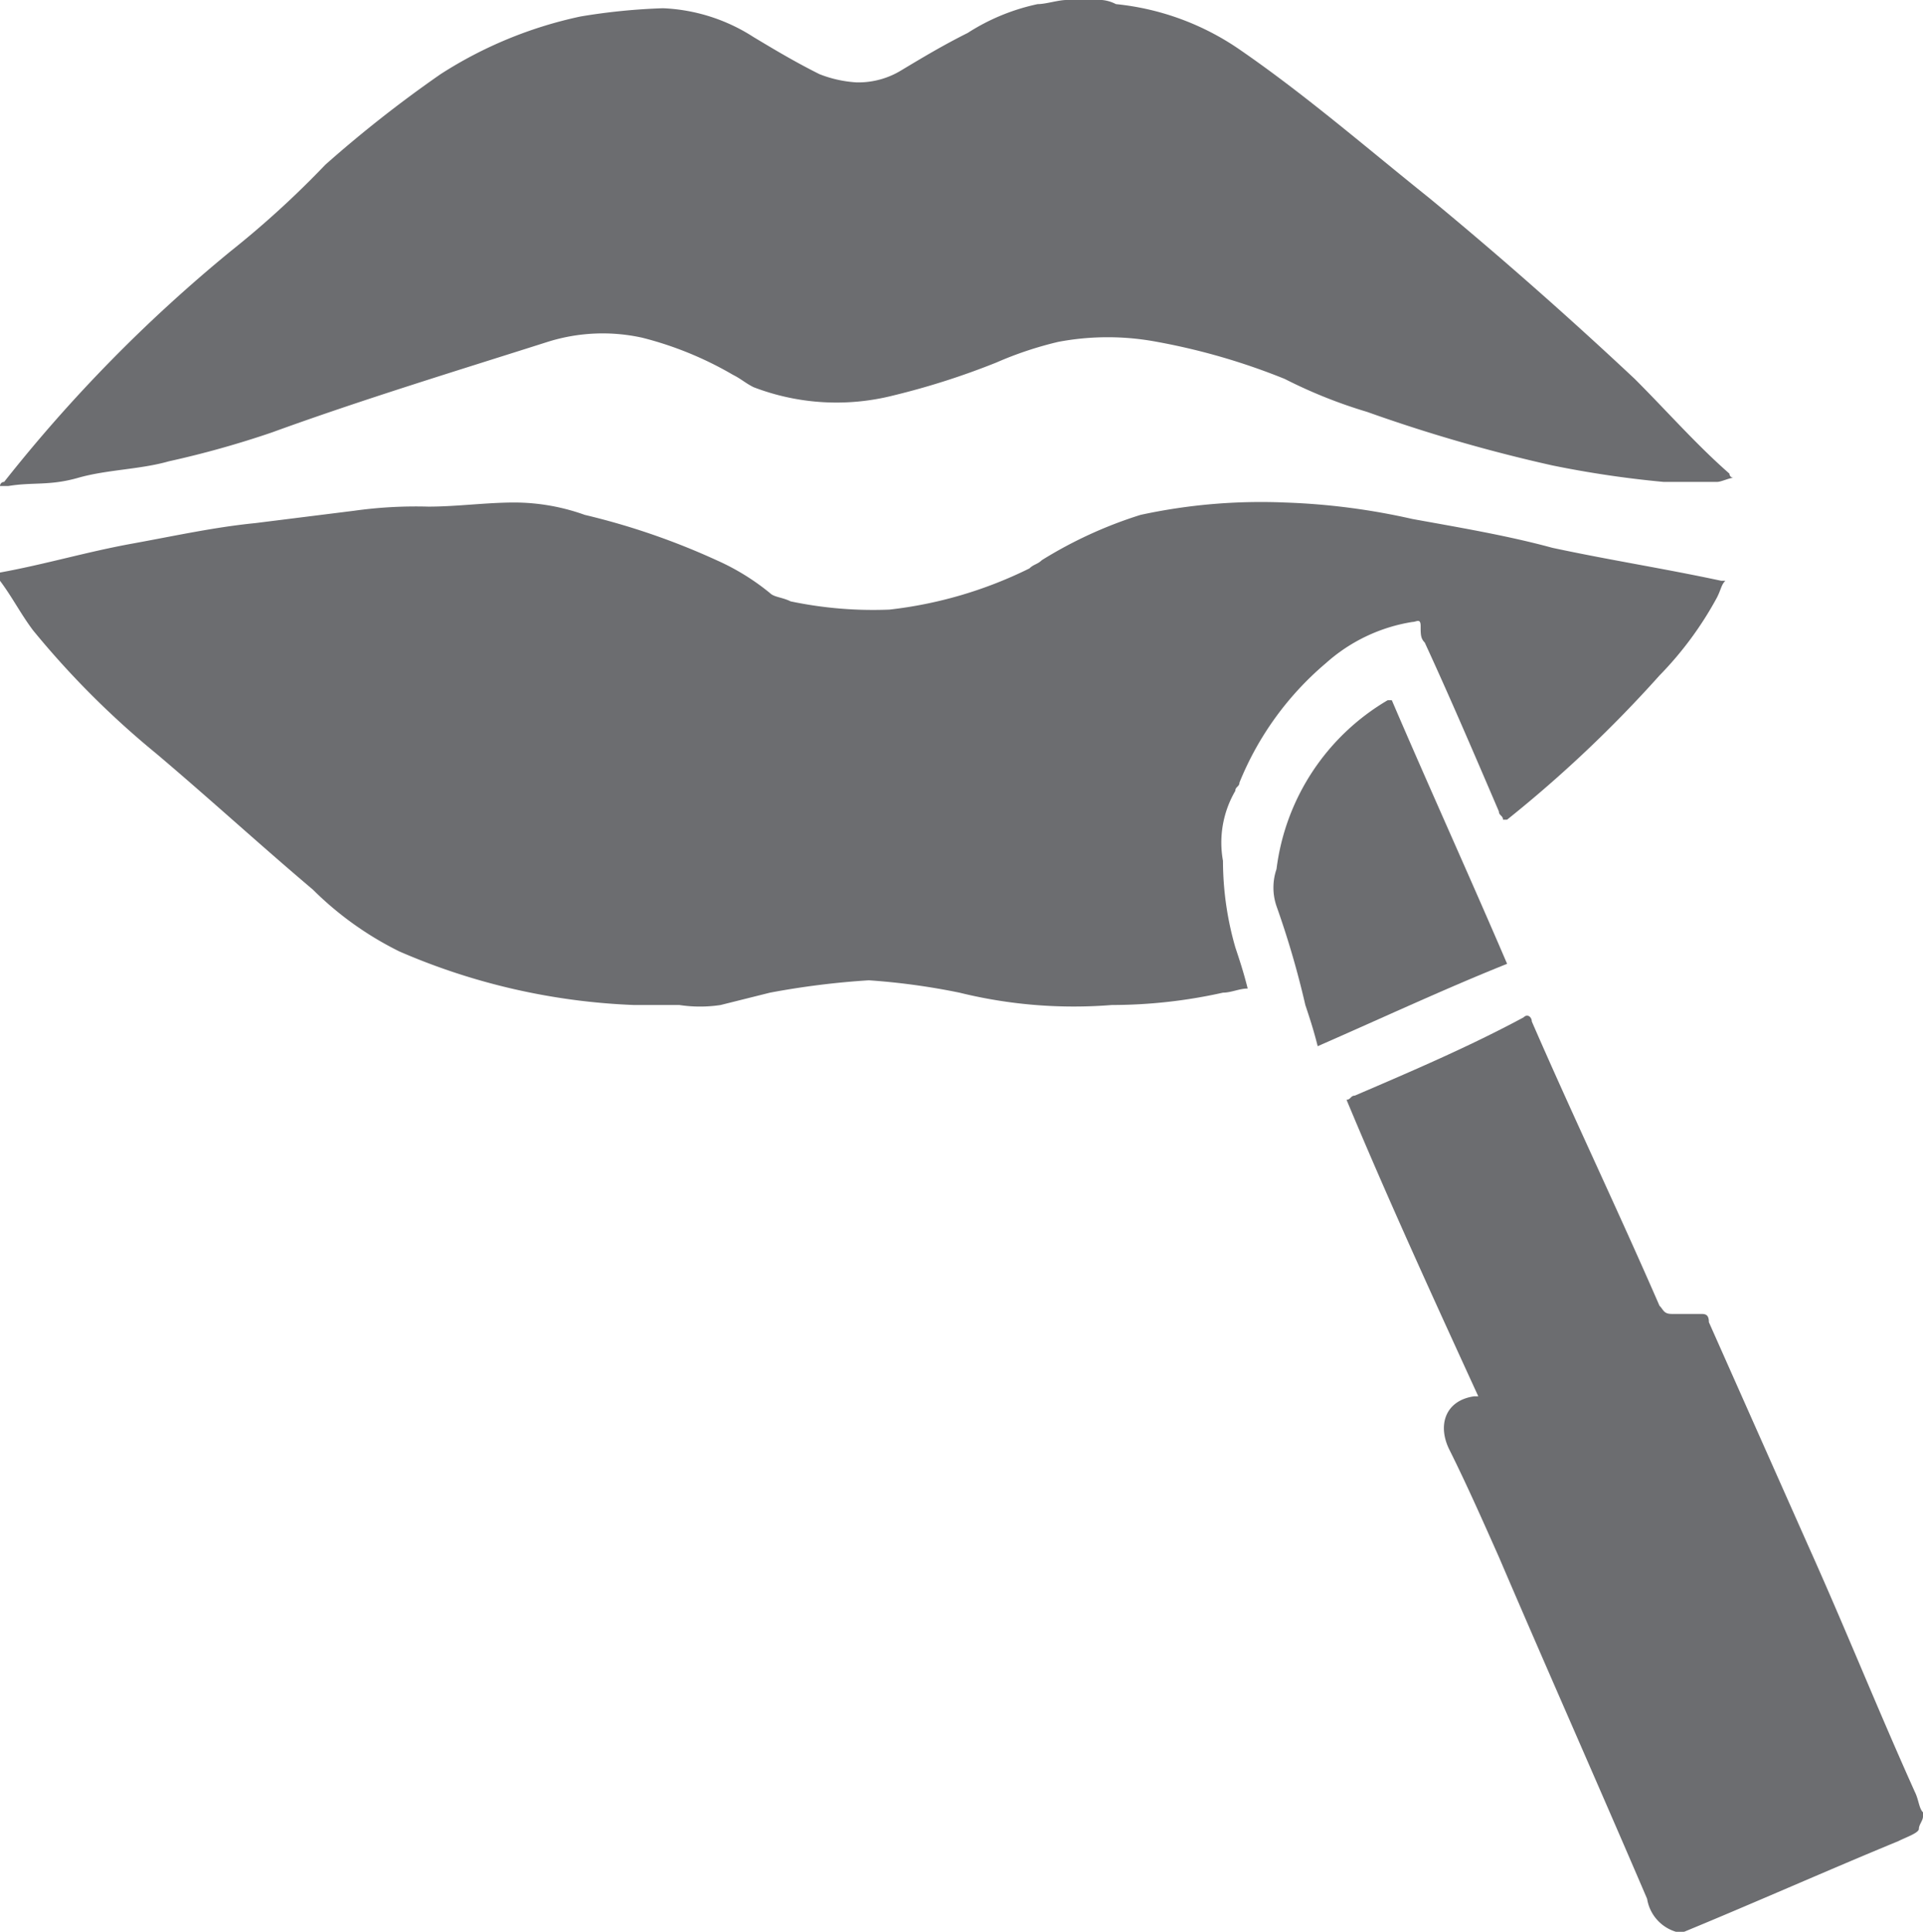
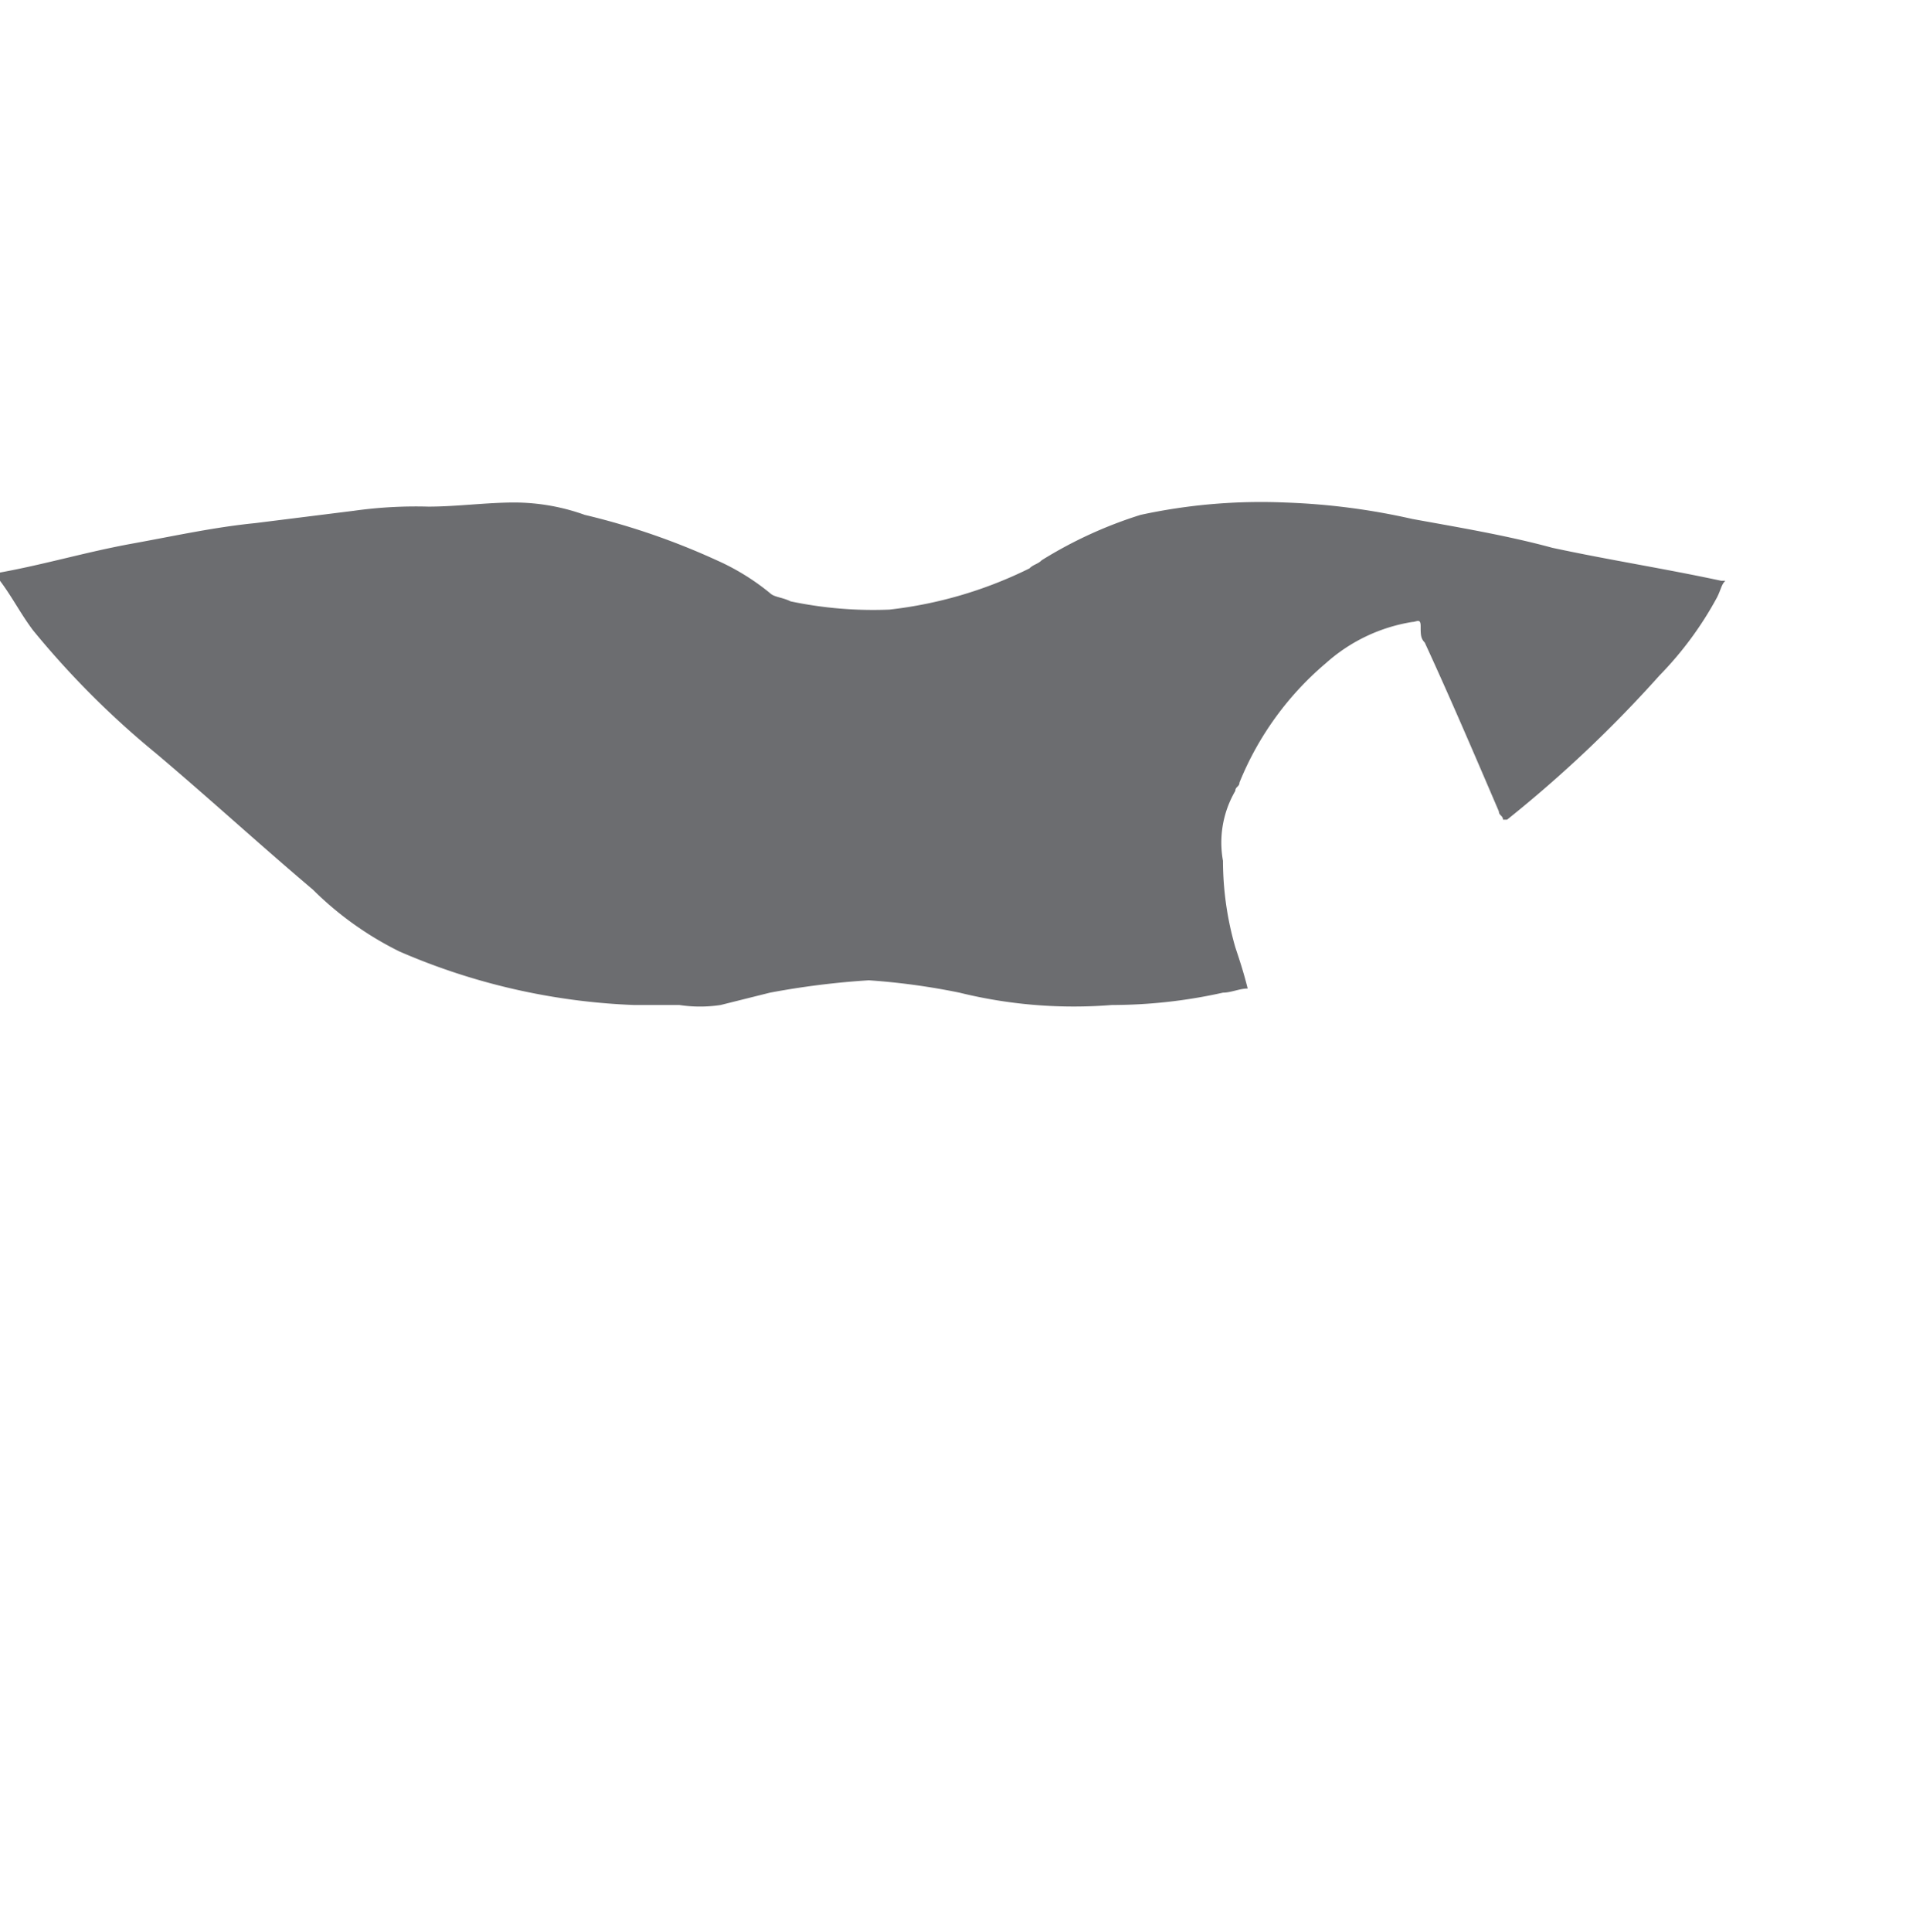
<svg xmlns="http://www.w3.org/2000/svg" viewBox="0 0 46.7 46.9">
  <defs>
    <style>.cls-1{fill:#6c6d70;}</style>
  </defs>
  <title>icon4</title>
  <g id="Layer_2" data-name="Layer 2">
    <g id="Layer_1-2" data-name="Layer 1">
      <path class="cls-1" d="M0,13.9c1.1-.2,2.1-.5,3.2-.7s2-.4,3-.5l2.4-.3a10.87,10.87,0,0,1,1.8-.1c.7,0,1.4-.1,2.1-.1a5.08,5.08,0,0,1,1.7.3,17.26,17.26,0,0,1,3.2,1.1,5.67,5.67,0,0,1,1.3.8c.1.1.3.1.5.2a9.74,9.74,0,0,0,2.4.2,10.24,10.24,0,0,0,3.4-1c.1-.1.2-.1.3-.2a10.44,10.44,0,0,1,2.4-1.1,13.82,13.82,0,0,1,3.5-.3,16.45,16.45,0,0,1,3.1.4c1.1.2,2.3.4,3.4.7,1.4.3,2.7.5,4.1.8h.1c-.1.1-.1.2-.2.4a8.47,8.47,0,0,1-1.4,1.9,30.63,30.63,0,0,1-3.7,3.5h-.1c0-.1-.1-.1-.1-.2-.6-1.4-1.2-2.8-1.8-4.1-.1-.1-.1-.2-.1-.4s-.1-.1-.2-.1a4.12,4.12,0,0,0-2.1,1A7.46,7.46,0,0,0,30.1,19c0,.1-.1.1-.1.2a2.49,2.49,0,0,0-.3,1.7A7.61,7.61,0,0,0,30,23c.1.3.2.6.3,1-.2,0-.4.1-.6.1a12.41,12.41,0,0,1-2.7.3,11.6,11.6,0,0,1-3.7-.3,16.6,16.6,0,0,0-2.2-.3,19.67,19.67,0,0,0-2.4.3l-1.2.3a3.33,3.33,0,0,1-1,0H15.4a15.81,15.81,0,0,1-5.7-1.3,8,8,0,0,1-2.1-1.5c-1.3-1.1-2.5-2.2-3.8-3.3a21.27,21.27,0,0,1-3-3c-.3-.4-.5-.8-.8-1.2v-.2Z" />
-       <path class="cls-1" d="M26.6,0a.9.9,0,0,1,.5.1,6.42,6.42,0,0,1,3,1.1c1.6,1.1,3.1,2.4,4.6,3.6,1.7,1.4,3.4,2.9,5,4.4.8.8,1.5,1.6,2.3,2.3a.1.1,0,0,0,.1.1c-.1,0-.3.1-.4.1H40.4a25.12,25.12,0,0,1-2.7-.4A38.09,38.09,0,0,1,33.2,10a11.92,11.92,0,0,1-2-.8,15.83,15.83,0,0,0-3.1-.9,6.46,6.46,0,0,0-2.4,0,8.8,8.8,0,0,0-1.5.5,18.28,18.28,0,0,1-2.5.8,5.62,5.62,0,0,1-3.4-.2c-.2-.1-.3-.2-.5-.3a8.49,8.49,0,0,0-2.2-.9,4.45,4.45,0,0,0-2.3.1c-2.2.7-4.5,1.4-6.7,2.2a23.35,23.35,0,0,1-2.5.7c-.7.2-1.5.2-2.2.4s-1.1.1-1.7.2H0a.1.1,0,0,1,.1-.1A36.41,36.41,0,0,1,5.6,6.1,22.92,22.92,0,0,0,7.9,4a30.13,30.13,0,0,1,2.8-2.2A10.19,10.19,0,0,1,14.1.4a15,15,0,0,1,2-.2,4.39,4.39,0,0,1,2.2.7c.5.3,1,.6,1.6.9a2.92,2.92,0,0,0,.9.2,2,2,0,0,0,1.1-.3c.5-.3,1-.6,1.6-.9A5.09,5.09,0,0,1,25.2.1c.2,0,.5-.1.7-.1h.7Z" />
-       <path class="cls-1" d="M40.7,46.9a1,1,0,0,1-.7-.8c-1.2-2.8-2.4-5.5-3.6-8.3-.4-.9-.8-1.8-1.2-2.6-.3-.6-.1-1.2.6-1.3h.1c-1.1-2.4-2.2-4.8-3.2-7.2.1,0,.1-.1.2-.1,1.4-.6,2.8-1.2,4.1-1.9.1-.1.2,0,.2.1,1,2.3,2.1,4.6,3.1,6.9.1.1.1.2.3.2h.7c.1,0,.2,0,.2.2l2.4,5.4c.9,2,1.7,4,2.6,6,.1.2.1.4.2.5v.1c0,.1-.1.2-.1.3s-.3.2-.5.3c-1.7.7-3.5,1.5-5.2,2.2Z" />
-       <path class="cls-1" d="M32,25.4c-.1-.4-.2-.7-.3-1A21.72,21.72,0,0,0,31,22a1.39,1.39,0,0,1,0-.9A5.55,5.55,0,0,1,33.7,17h.1c.9,2.1,1.9,4.3,2.8,6.4C35.1,24,33.6,24.7,32,25.4Z" />
    </g>
  </g>
</svg>